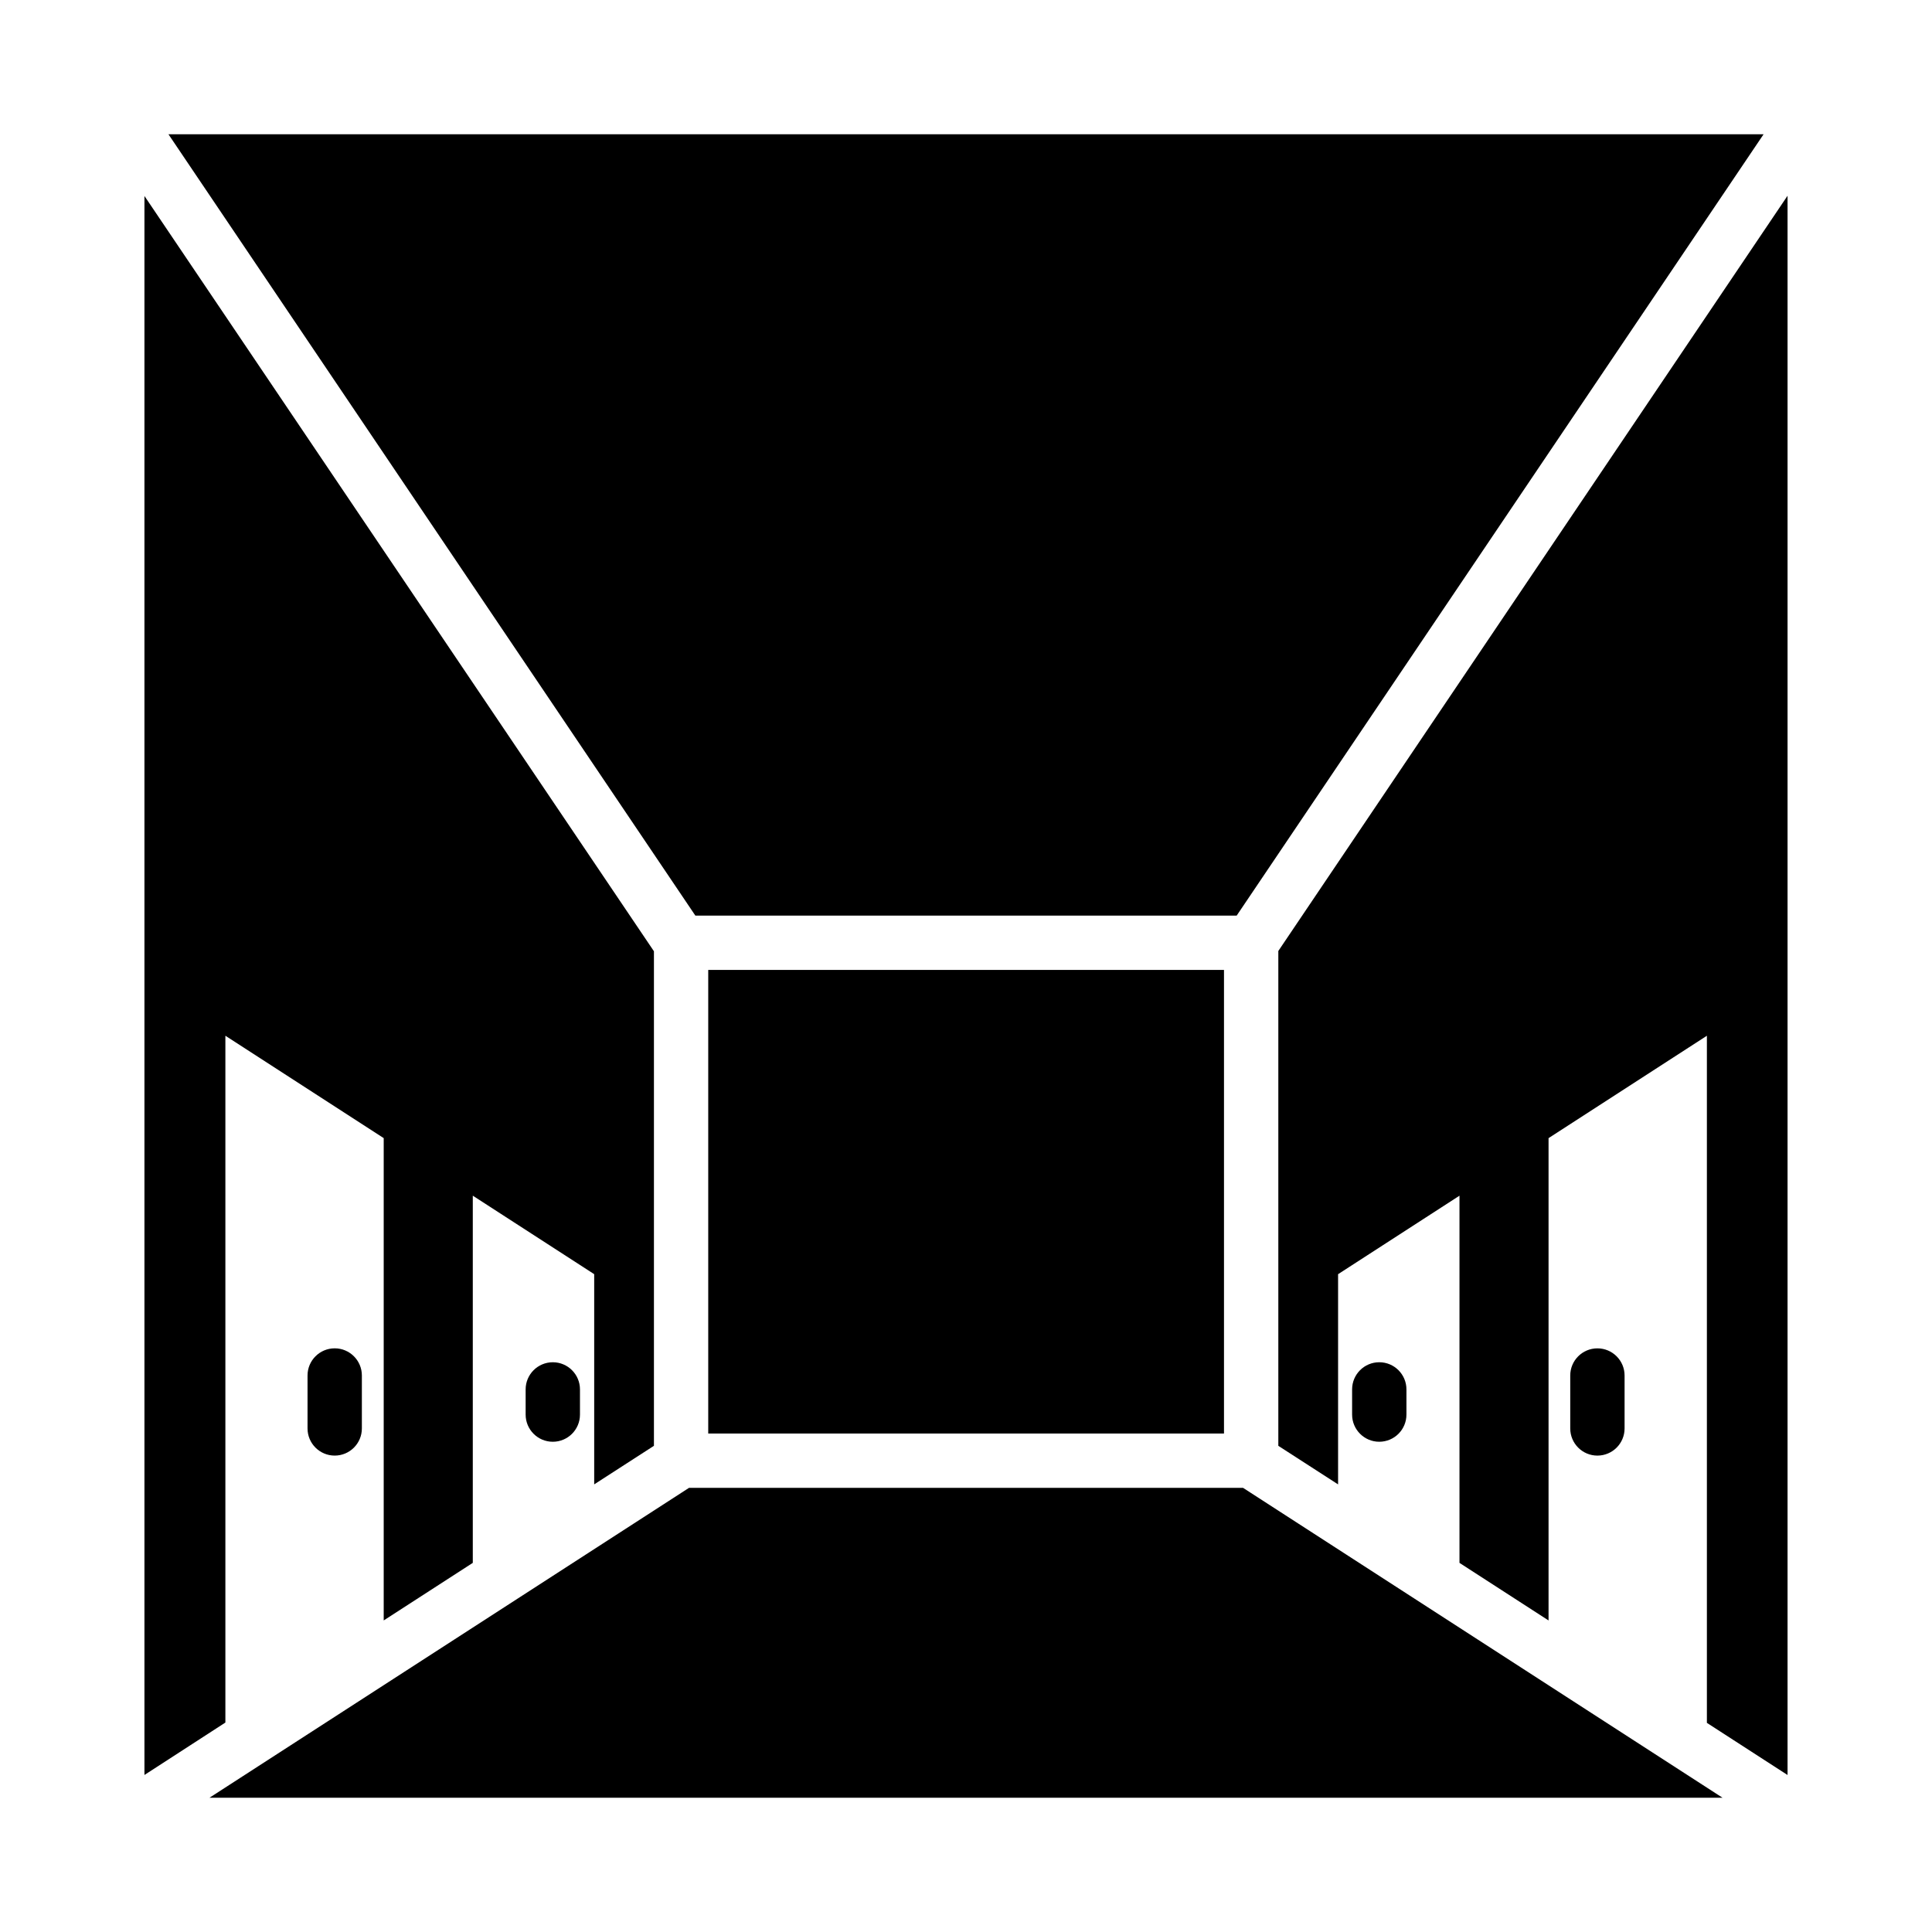
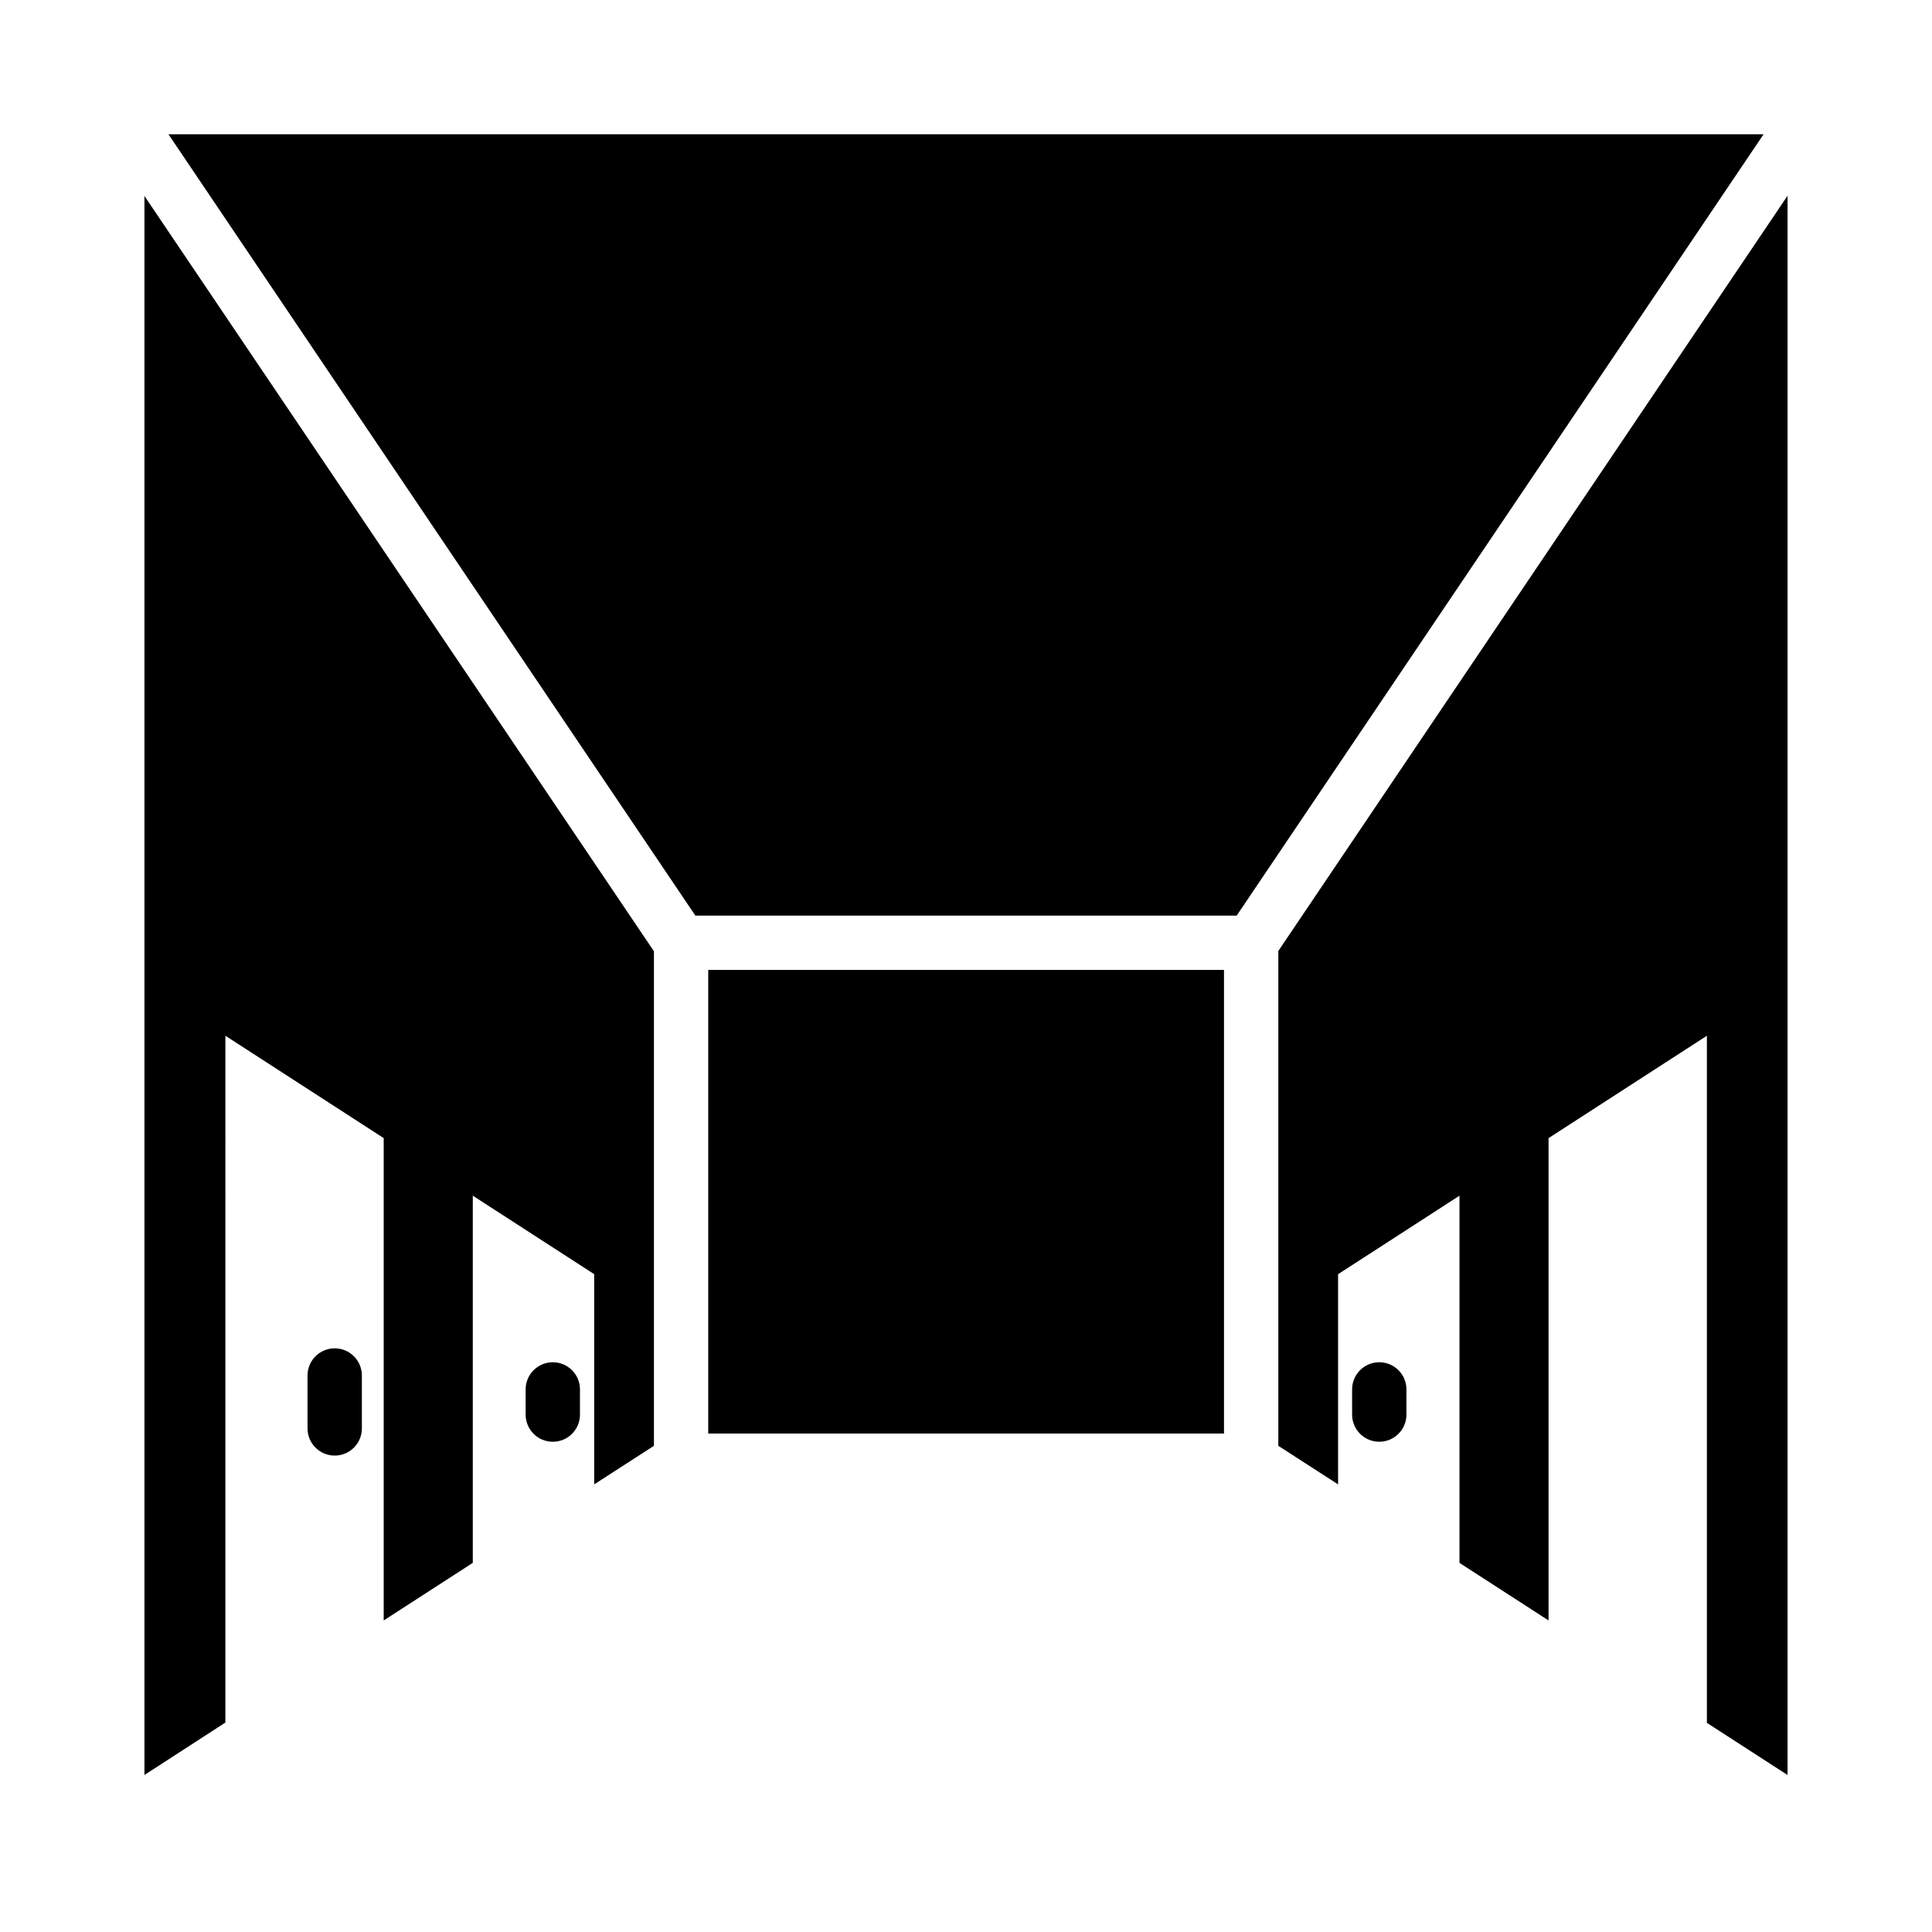
<svg xmlns="http://www.w3.org/2000/svg" fill="#000000" width="800px" height="800px" version="1.1" viewBox="144 144 512 512">
  <g>
    <path d="m516.72 518.88v-6.672c0-3.977-3.223-7.199-7.199-7.199-3.977 0-7.199 3.219-7.199 7.199v6.672c0 3.977 3.223 7.199 7.199 7.199 3.977-0.004 7.199-3.223 7.199-7.199z" />
-     <path d="m574.53 522.55v-14.023c0-3.977-3.223-7.199-7.199-7.199-3.977 0-7.199 3.219-7.199 7.199v14.023c0 3.977 3.223 7.199 7.199 7.199 3.977-0.004 7.199-3.223 7.199-7.199z" />
-     <path d="m326.59 538.3-127.07 82.117h400.97l-127.06-82.117z" />
    <path d="m482.77 396.02v131.14l15.836 10.219v-55.707l32.172-20.801v97.309l23.605 15.258v-127.82l41.961-27.133v182.09l21.375 13.82v-418.52z" />
    <path d="m203.73 418.48 41.957 27.133v127.82l23.609-15.258v-97.309l32.172 20.801v55.707l15.832-10.219v-131.06l-135.02-200.16v418.45l21.449-13.891z" />
    <path d="m471.73 386.65 139.64-207.07h-422.73l139.64 207.07z" />
    <path d="m331.69 401.04h136.68v122.86h-136.68z" />
    <path d="m283.3 512.21v6.672c0 3.977 3.223 7.199 7.199 7.199 3.977 0 7.199-3.219 7.199-7.199v-6.672c0-3.977-3.223-7.199-7.199-7.199-3.977 0.004-7.199 3.223-7.199 7.199z" />
    <path d="m225.5 508.52v14.027c0 3.977 3.223 7.199 7.199 7.199 3.977 0 7.199-3.219 7.199-7.199v-14.027c0-3.977-3.223-7.199-7.199-7.199-3.977 0.004-7.199 3.223-7.199 7.199z" />
  </g>
</svg>